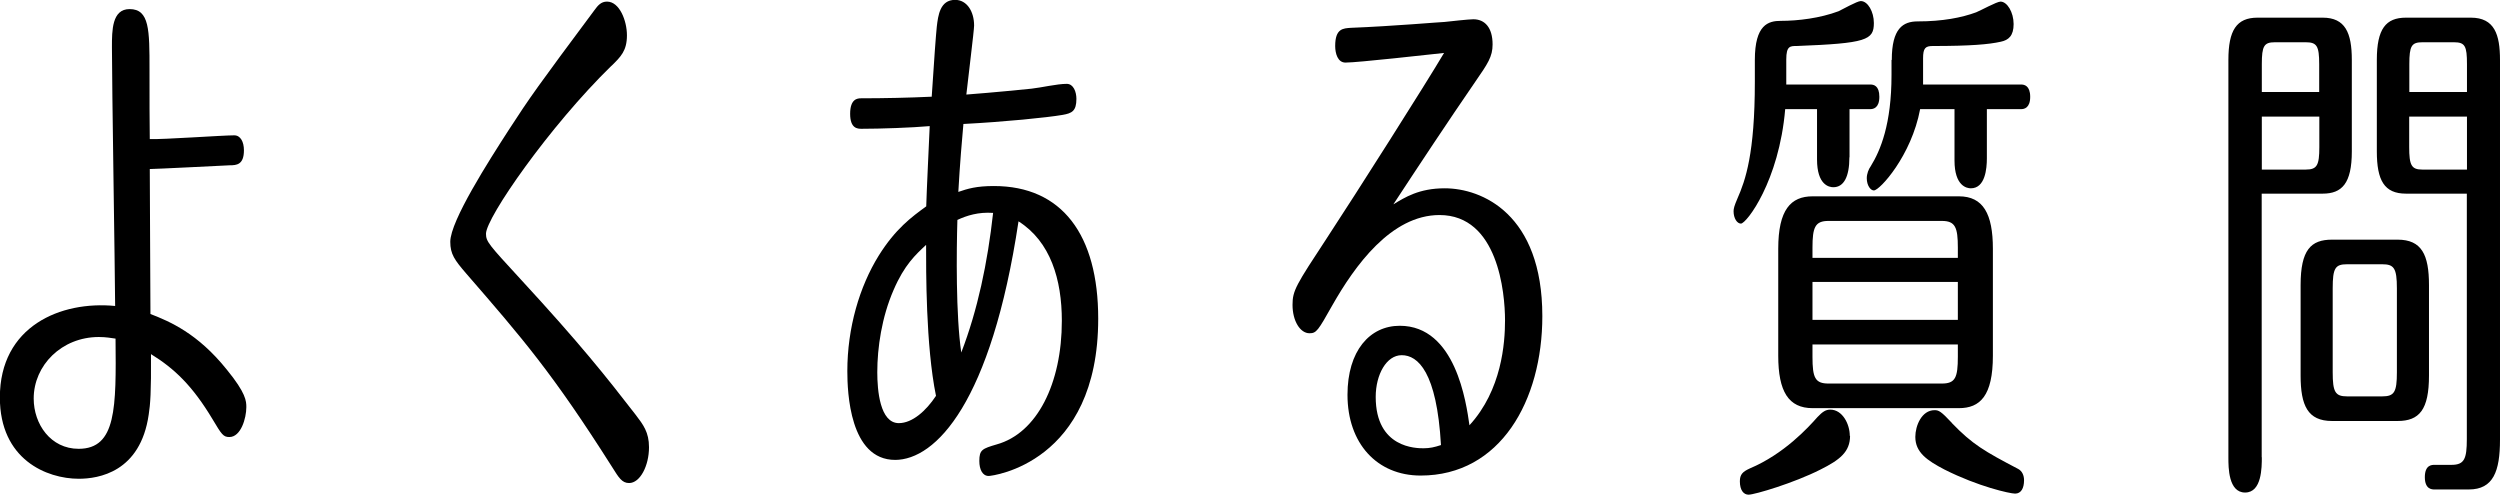
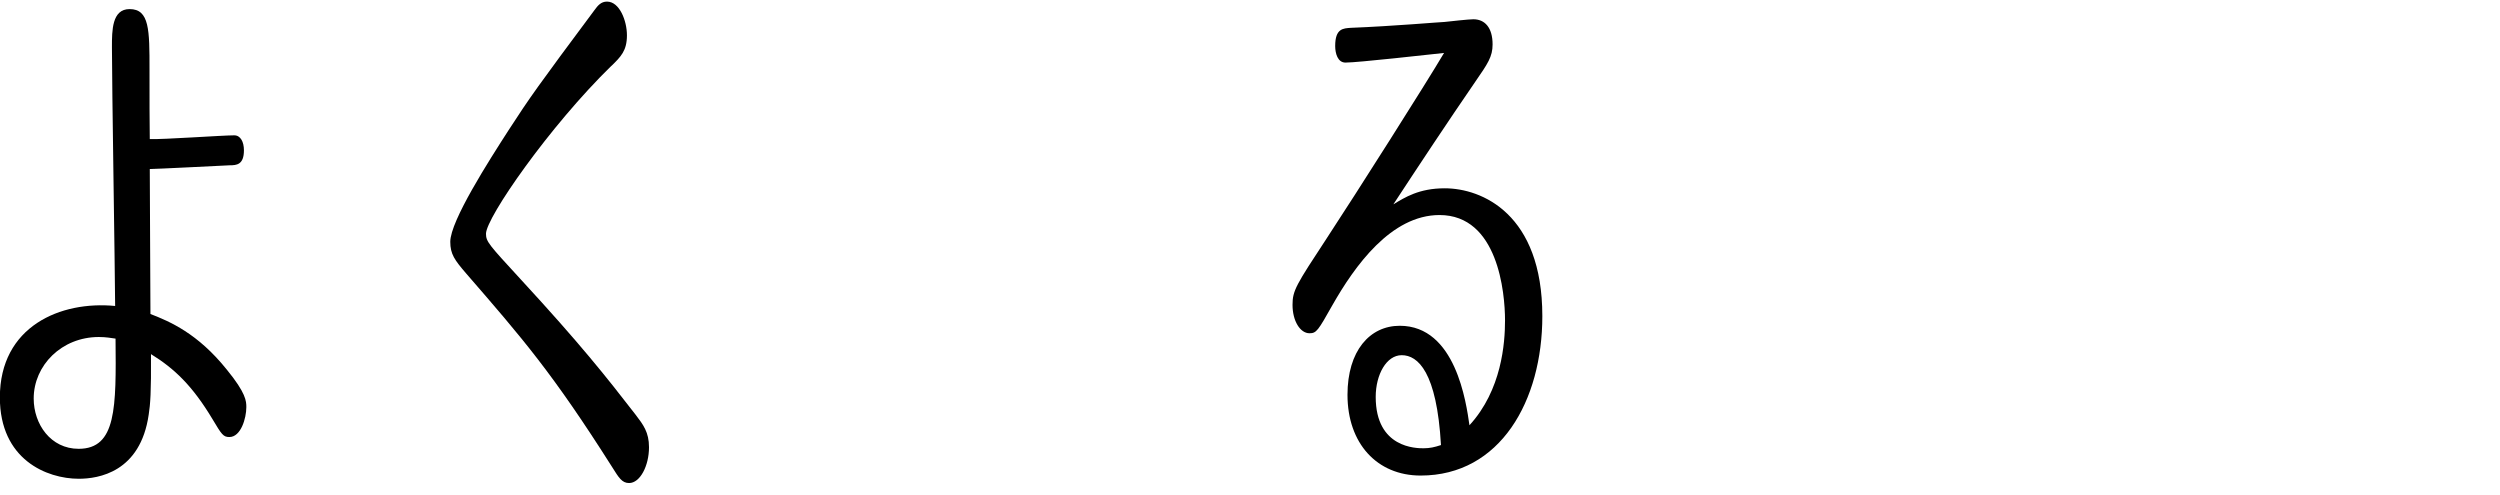
<svg xmlns="http://www.w3.org/2000/svg" id="_レイヤー_2" viewBox="0 0 186.94 36.99">
  <defs>
    <style>.cls-1{fill:#000;stroke-width:0px;}</style>
  </defs>
  <g id="_レイヤー_1-2">
    <path class="cls-1" d="M17.52,10.12c.46,0,.72.48.72,1.12,0,1.08-.55,1.12-1.06,1.12-.82.04-5.57.28-5.98.28,0,1.72.05,9.28.05,10.84,1.44.56,3.53,1.44,5.71,4.16,1.44,1.76,1.46,2.36,1.46,2.8,0,.84-.41,2.24-1.27,2.24-.46,0-.58-.2-1.25-1.32-1.51-2.52-2.86-3.8-4.61-4.88.02,2.84-.05,3.76-.17,4.52-.62,4.32-3.77,4.8-5.23,4.8-2.4,0-5.9-1.44-5.9-6.08,0-5.32,4.54-7.24,8.62-6.84-.02-3.08-.24-16.6-.24-19.36,0-1.24,0-2.84,1.32-2.84,1.49,0,1.49,1.56,1.49,4.52s0,3.24.02,5.2c.98.04,5.42-.28,6.31-.28ZM7.39,25.2c-2.78,0-4.87,2.12-4.87,4.6,0,1.92,1.27,3.76,3.36,3.76,2.83,0,2.81-3.08,2.76-8.24-.31-.04-.7-.12-1.25-.12Z" />
    <path class="cls-1" d="M45.72,4.92c-4.63,4.52-9.38,11.36-9.38,12.56,0,.6.24.84,2.59,3.4,4.46,4.84,6.36,7.24,8.59,10.12.58.76,1.01,1.32,1.01,2.44,0,1.4-.67,2.68-1.49,2.68-.53,0-.77-.4-1.27-1.2-4.44-7-6.65-9.56-10.92-14.48-.86-1-1.18-1.44-1.18-2.36,0-1.56,2.9-6.08,4.37-8.36,1.58-2.44,2.21-3.32,6.41-8.96.26-.36.5-.64.94-.64.94,0,1.49,1.44,1.49,2.52,0,1.16-.46,1.6-1.15,2.28Z" />
-     <path class="cls-1" d="M66.94,34.39c-3.41,0-3.58-5.08-3.58-6.64,0-3.24.91-6.32,2.35-8.64,1.25-2,2.45-2.88,3.55-3.68.02-.92.22-5.04.26-6-1.34.12-3.7.2-5.09.2-.29,0-.86,0-.86-1.12s.55-1.16.82-1.16c1.7,0,3.58-.04,5.28-.12.19-2.92.31-4.56.38-5.24.1-.84.24-2,1.37-2,.89,0,1.42.88,1.42,1.92,0,.36-.46,4.04-.58,5.16,2.11-.16,4.06-.36,4.87-.44.74-.08,1.9-.36,2.64-.36.5,0,.72.6.72,1.12,0,.92-.34,1.08-1.03,1.2-1.15.2-4.34.52-7.42.68-.1,1.08-.26,2.96-.38,5.08.7-.24,1.34-.44,2.66-.44,5.09,0,7.8,3.64,7.8,9.92,0,10.8-7.92,11.76-8.19,11.76-.46,0-.7-.48-.7-1.12,0-.84.22-.92,1.3-1.24,3.02-.84,4.87-4.56,4.87-9.24,0-3.08-.84-5.92-3.24-7.44-2.04,13.56-6.19,17.84-9.24,17.84ZM69.24,18.32c-.77.72-1.61,1.48-2.42,3.36-.89,2.04-1.22,4.32-1.22,6.16,0,1.32.19,3.8,1.61,3.8,1.01,0,2.04-.92,2.78-2.04-.77-3.76-.74-9.44-.74-11.28ZM71.59,16.44c-.07,2.32-.12,7.16.29,9.92,1.22-3.16,1.97-6.72,2.38-10.44-1.1-.08-1.97.2-2.66.52Z" />
    <path class="cls-1" d="M100.61,4.68c-.58,0-.77-.68-.77-1.24,0-1.32.6-1.32,1.18-1.36,3.1-.12,6.79-.44,7.01-.44.34-.04,1.82-.2,2.14-.2.84,0,1.44.6,1.44,1.88,0,.92-.36,1.44-1.3,2.8-2.06,3-4.1,6.08-6.12,9.16.86-.52,1.92-1.2,3.84-1.2,2.78,0,7.3,1.92,7.3,9.56,0,6.32-3.14,11.92-9.1,11.92-3.26,0-5.47-2.4-5.47-6.04,0-3.28,1.66-5.16,3.91-5.16,4.18,0,4.97,5.76,5.21,7.44,2.42-2.64,2.66-6.16,2.66-7.84,0-2.08-.53-7.88-4.9-7.88-3.62,0-6.34,3.8-8.02,6.76-1.06,1.88-1.18,2.08-1.7,2.08-.7,0-1.27-.92-1.27-2.12,0-1.08.26-1.48,2.57-5,2.18-3.32,7.39-11.52,8.76-13.84-1.13.12-6.46.72-7.37.72ZM104.81,26.56c-1.13,0-1.94,1.44-1.94,3.12,0,3.84,3.05,3.84,3.58,3.84.46,0,.82-.08,1.3-.24-.31-5.48-1.73-6.72-2.93-6.72Z" />
-     <path class="cls-1" d="M138.29,11.76c0,1.48-.43,2.24-1.2,2.24-.31,0-1.22-.16-1.22-2.08v-3.76h-2.38c-.46,5.4-2.9,8.56-3.31,8.56-.29,0-.55-.4-.55-.92,0-.2.05-.4.29-.96.6-1.36,1.3-3.36,1.3-8.72v-1.64c0-2.64,1.01-2.92,1.94-2.92,1.3,0,2.93-.2,4.32-.72.26-.12,1.39-.76,1.66-.76.53,0,.98.8.98,1.64,0,1.28-.55,1.52-5.78,1.72-.48,0-.77,0-.77,1v1.88h6.29c.24,0,.67.08.67.92s-.46.92-.67.92h-1.56v3.6ZM138.34,32.59c0,1.2-.77,1.8-2.21,2.52-1.97,1-4.92,1.88-5.38,1.88-.36,0-.65-.32-.65-1,0-.52.22-.72.74-.96,2.57-1.08,4.39-3.08,5.06-3.84.38-.4.62-.56.96-.56.91,0,1.46,1.08,1.46,1.96ZM149.02,26.6c0,3-.96,3.92-2.54,3.92h-10.94c-1.8,0-2.57-1.24-2.57-3.92v-8c0-2.92.94-3.92,2.57-3.92h10.94c1.82,0,2.54,1.32,2.54,3.92v8ZM135.53,19.28h10.87v-.76c0-1.52-.19-2-1.2-2h-8.47c-1.01,0-1.2.48-1.2,2v.76ZM146.4,21.08h-10.87v2.84h10.87v-2.84ZM146.4,25.76h-10.87v.92c0,1.56.19,2,1.2,2h8.47c1.01,0,1.2-.44,1.2-2v-.92ZM141.46,4.48c0-2.36.84-2.88,1.94-2.88,1.85,0,3.29-.28,4.37-.68.31-.12,1.54-.8,1.82-.8.5,0,.98.8.98,1.68s-.38,1.2-.96,1.32c-.89.2-2.26.32-5.09.32-.55,0-.72.16-.72.92v1.96h7.34c.22,0,.67.08.67.92s-.46.92-.67.92h-2.57v3.68c0,.76-.12,2.24-1.2,2.24-.29,0-1.22-.16-1.22-2.08v-3.84h-2.57c-.65,3.48-3.02,6.08-3.46,6.08-.24,0-.53-.36-.53-.92,0-.32.14-.68.29-.88.74-1.2,1.56-3.16,1.56-6.84v-1.12ZM145.95,31.63c1.54,1.6,2.45,2.12,4.97,3.44.29.16.43.48.43.84,0,.6-.22,1-.67,1-.38,0-2.74-.52-5.28-1.8-1.3-.68-2.18-1.28-2.18-2.44,0-.84.48-2,1.44-2,.31,0,.48.08,1.3.96Z" />
-     <path class="cls-1" d="M169.13,34.19c0,.76,0,2.64-1.25,2.64s-1.25-1.88-1.25-2.6V4.48c0-2.2.6-3.16,2.18-3.16h4.87c1.68,0,2.18,1.12,2.18,3.16v6.84c0,2.4-.74,3.16-2.18,3.16h-4.56v19.72ZM173.42,6.88v-2.08c0-1.36-.17-1.64-1.01-1.64h-2.3c-.82,0-.98.28-.98,1.64v2.08h4.3ZM169.13,8.72v3.96h3.29c.84,0,1.01-.32,1.01-1.68v-2.28h-4.3ZM181.63,28.08c0,2.56-.72,3.4-2.35,3.4h-4.9c-1.82,0-2.35-1.16-2.35-3.4v-6.76c0-2.64.77-3.4,2.35-3.4h4.9c1.8,0,2.35,1.12,2.35,3.4v6.76ZM179.23,21.56c0-1.52-.22-1.8-1.1-1.8h-2.62c-.89,0-1.08.28-1.08,1.8v6.28c0,1.48.19,1.8,1.08,1.8h2.62c.91,0,1.1-.32,1.1-1.8v-6.28ZM179.91,14.48c-1.63,0-2.18-1-2.18-3.16v-6.84c0-2.32.67-3.16,2.18-3.16h4.85c1.78,0,2.18,1.28,2.18,3.16v28.4c0,2.36-.5,3.72-2.33,3.72h-2.57c-.17,0-.72,0-.72-.92s.53-.92.72-.92h1.27c.96,0,1.15-.44,1.15-1.92V14.48h-4.56ZM184.47,6.88v-2.08c0-1.36-.14-1.64-.98-1.64h-2.35c-.82,0-.98.28-.98,1.64v2.08h4.32ZM180.15,8.72v2.28c0,1.36.17,1.68.98,1.68h3.34v-3.96h-4.32Z" />
  </g>
</svg>